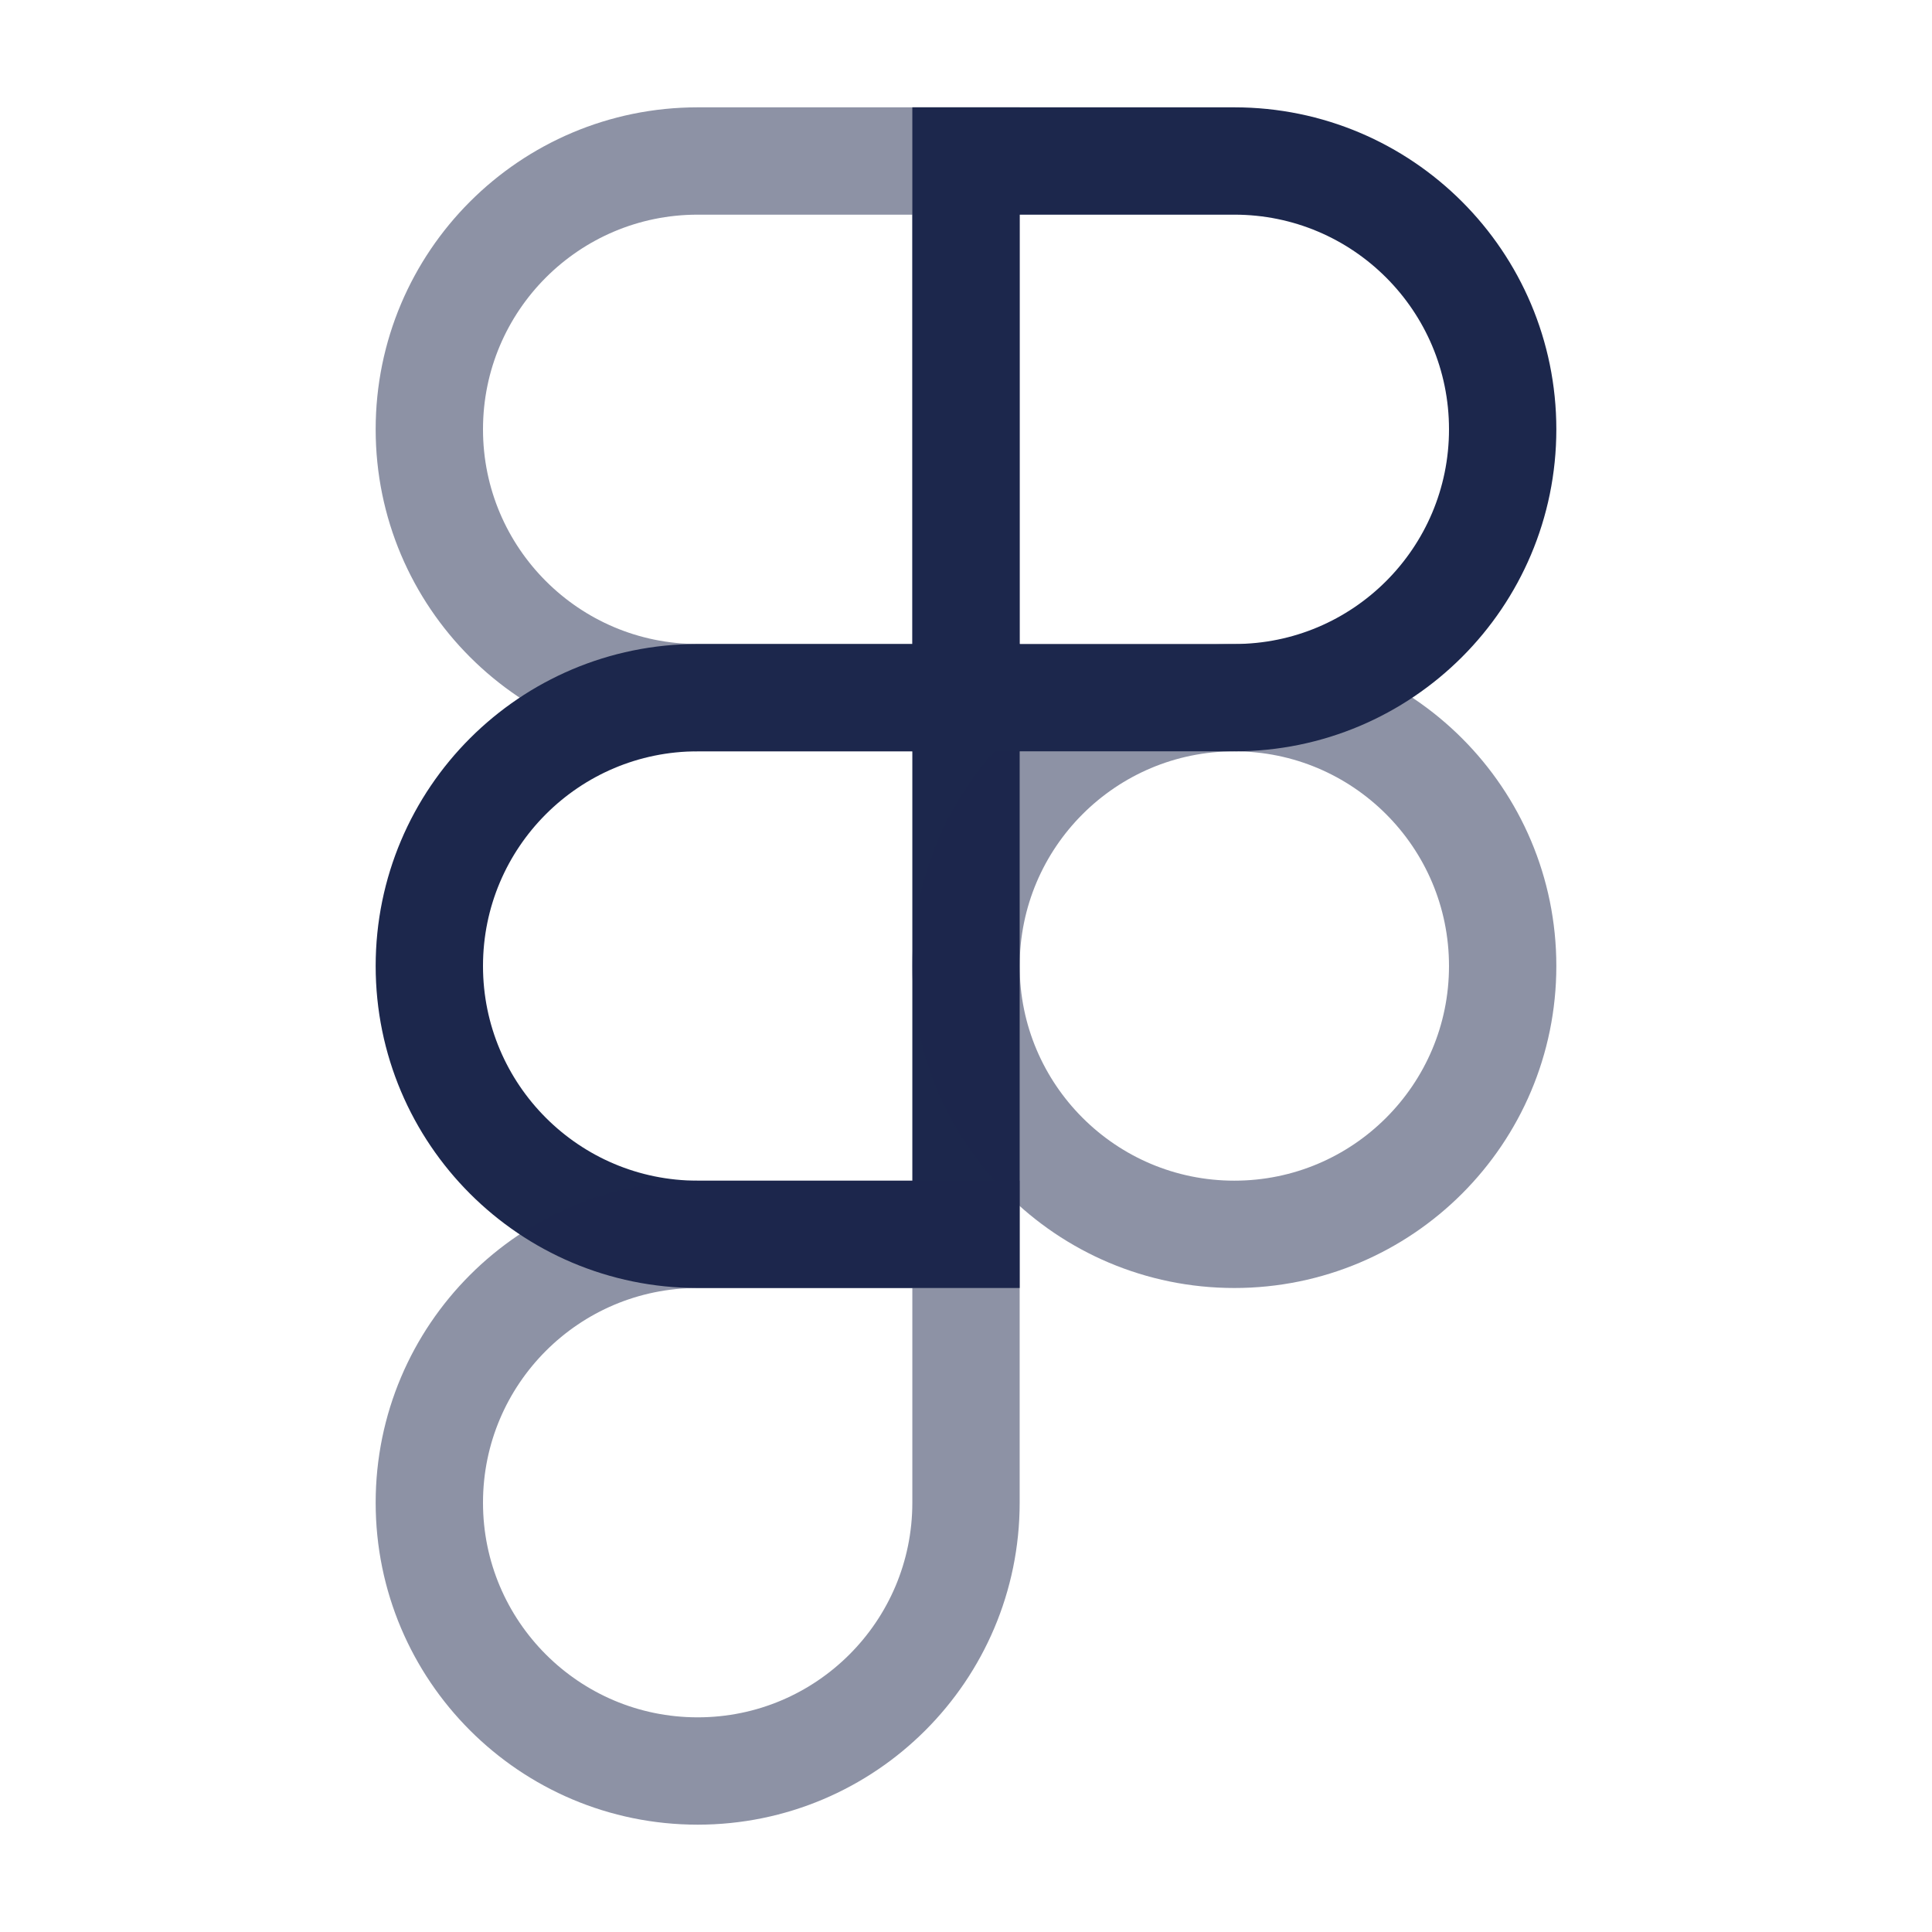
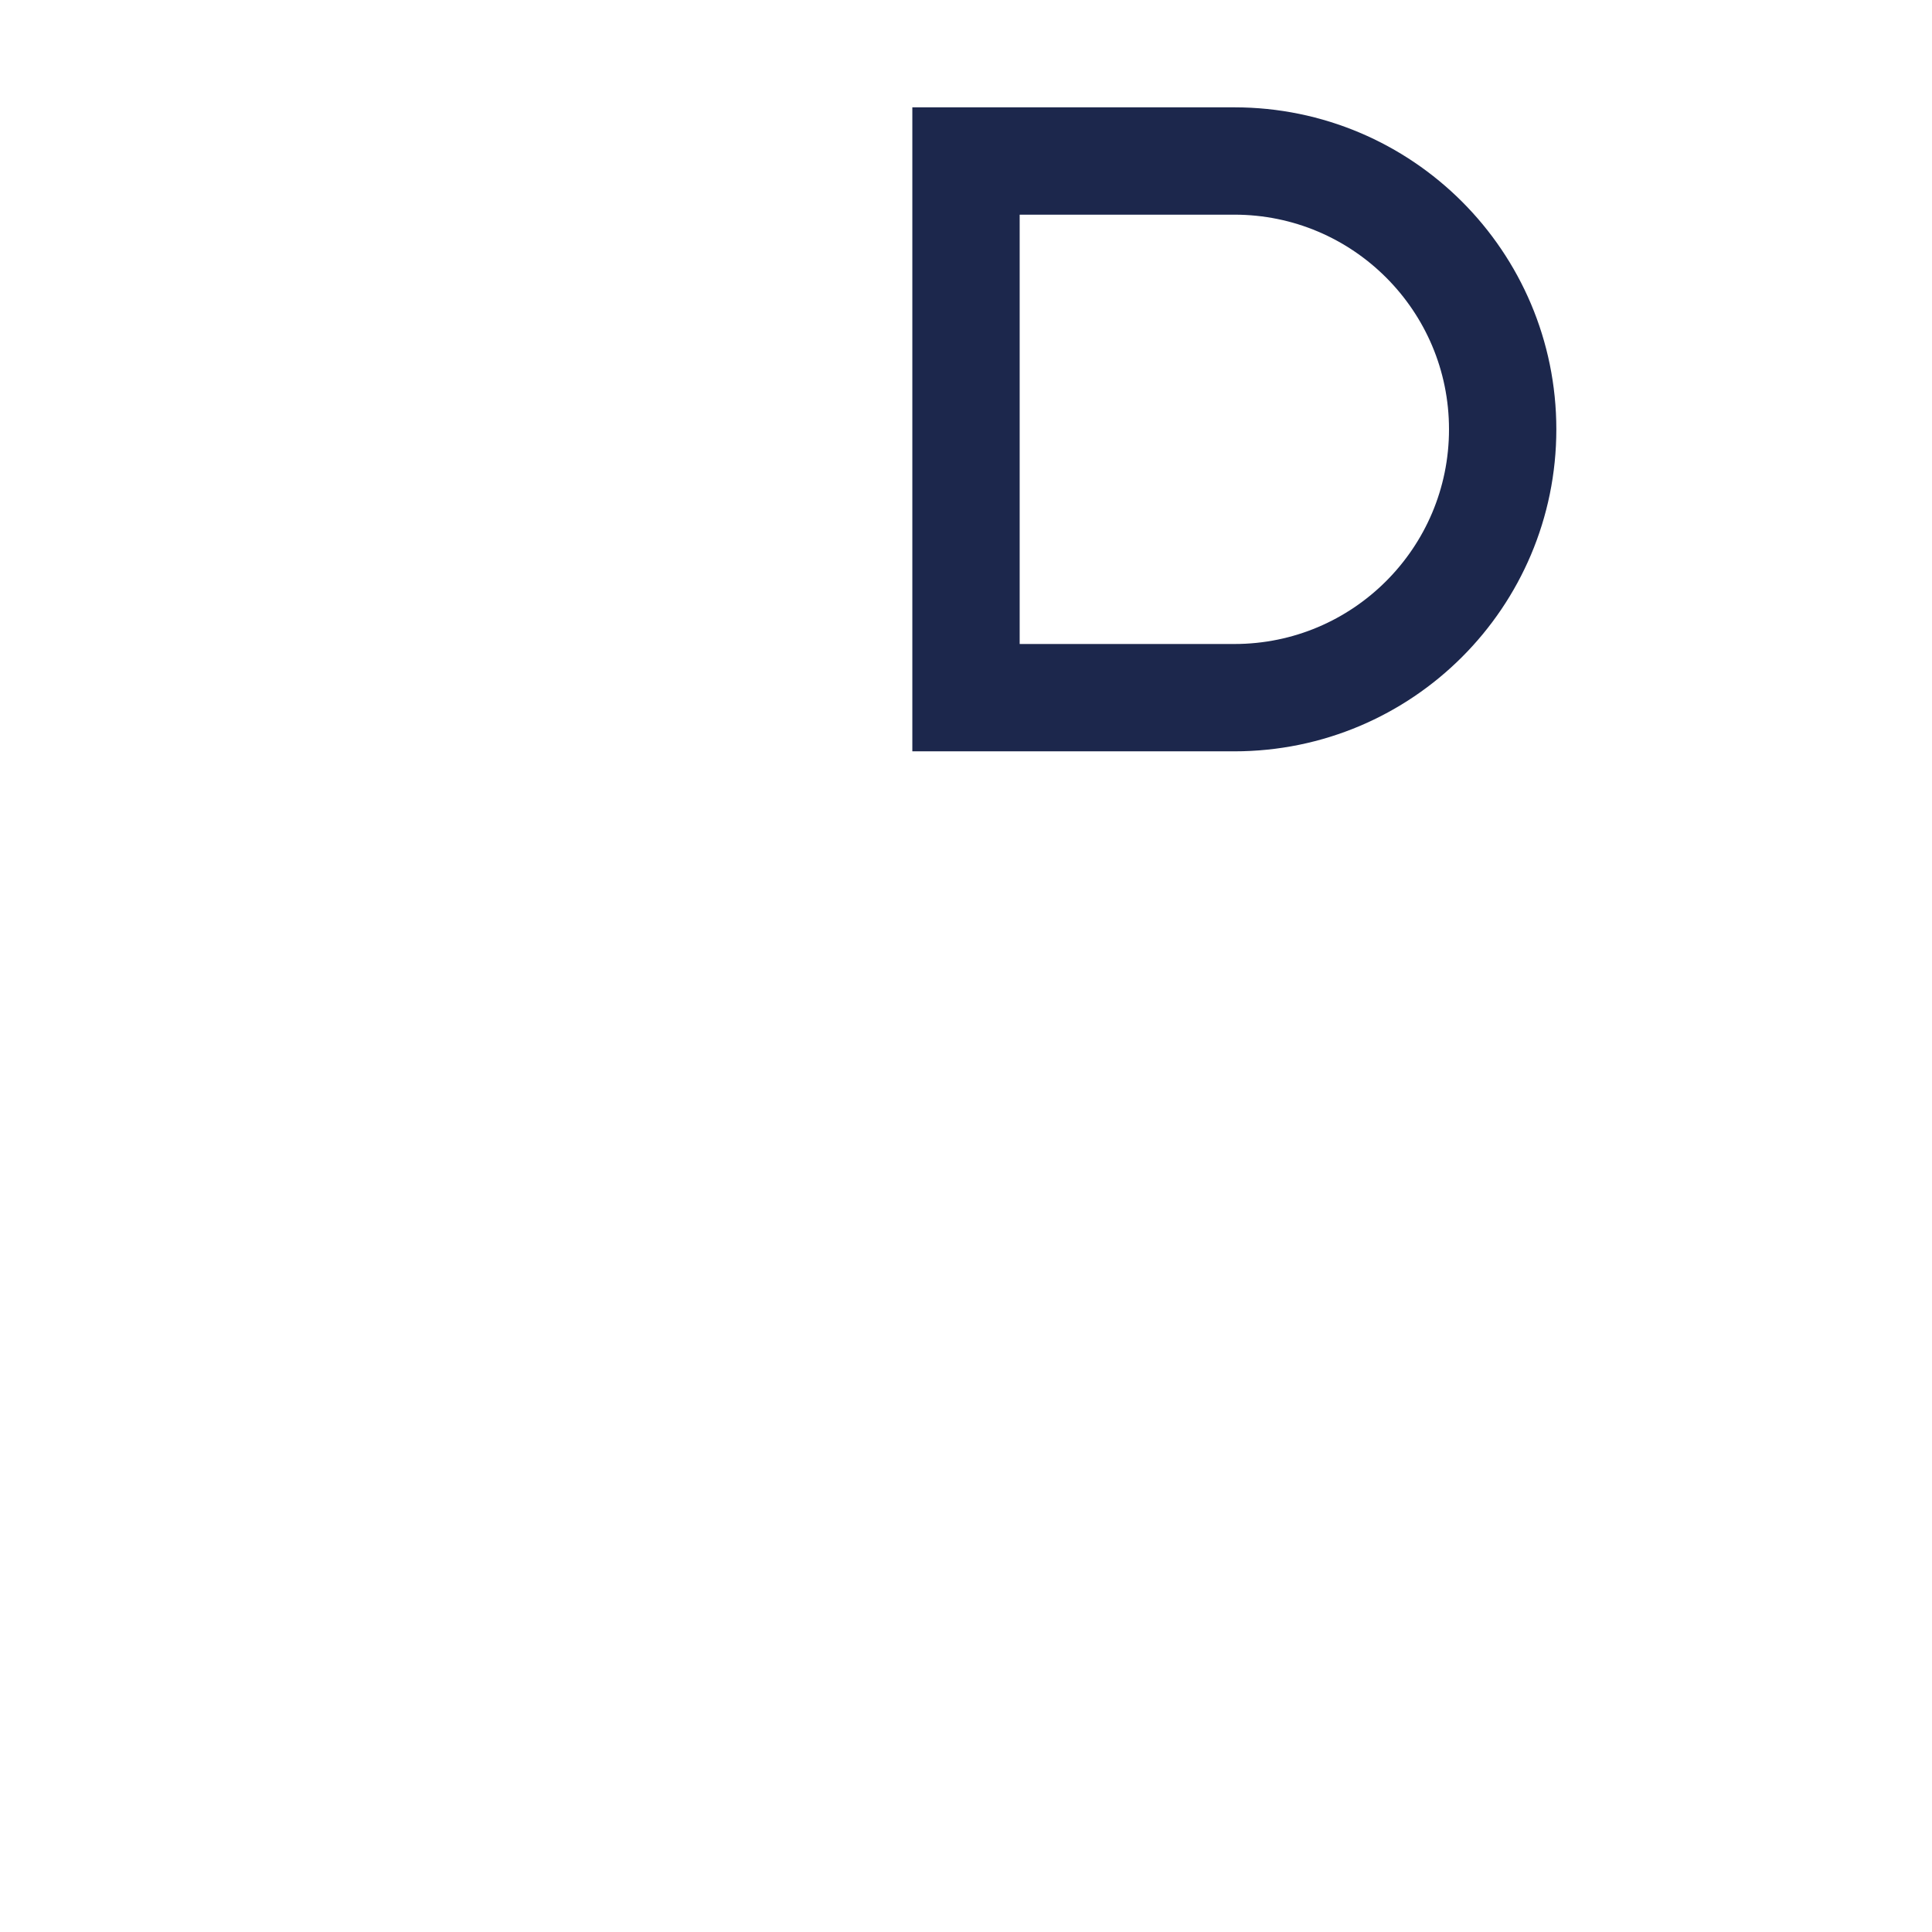
<svg xmlns="http://www.w3.org/2000/svg" width="54" height="54" viewBox="0 0 54 54" fill="none">
-   <path opacity="0.5" d="M27 4.5H19.5C15.358 4.5 12 7.858 12 12C12 16.142 15.358 19.5 19.5 19.5H27V4.5Z" stroke="#1C274C" stroke-width="3" />
-   <path d="M27 19.5H19.5C15.358 19.5 12 22.858 12 27C12 31.142 15.358 34.5 19.5 34.5H27V19.5Z" stroke="#1C274C" stroke-width="3" />
-   <path opacity="0.5" d="M42 27C42 31.142 38.642 34.5 34.5 34.5C30.358 34.5 27 31.142 27 27C27 22.858 30.358 19.5 34.5 19.5C38.642 19.5 42 22.858 42 27Z" stroke="#1C274C" stroke-width="3" />
-   <path opacity="0.5" d="M19.5 34.5H27V42C27 46.142 23.642 49.5 19.5 49.5C15.358 49.5 12 46.142 12 42C12 37.858 15.358 34.5 19.5 34.5Z" stroke="#1C274C" stroke-width="3" />
  <path d="M27 4.5H34.5C38.642 4.5 42 7.858 42 12C42 16.142 38.642 19.5 34.5 19.5H27V4.5Z" stroke="#1C274C" stroke-width="3" />
</svg>